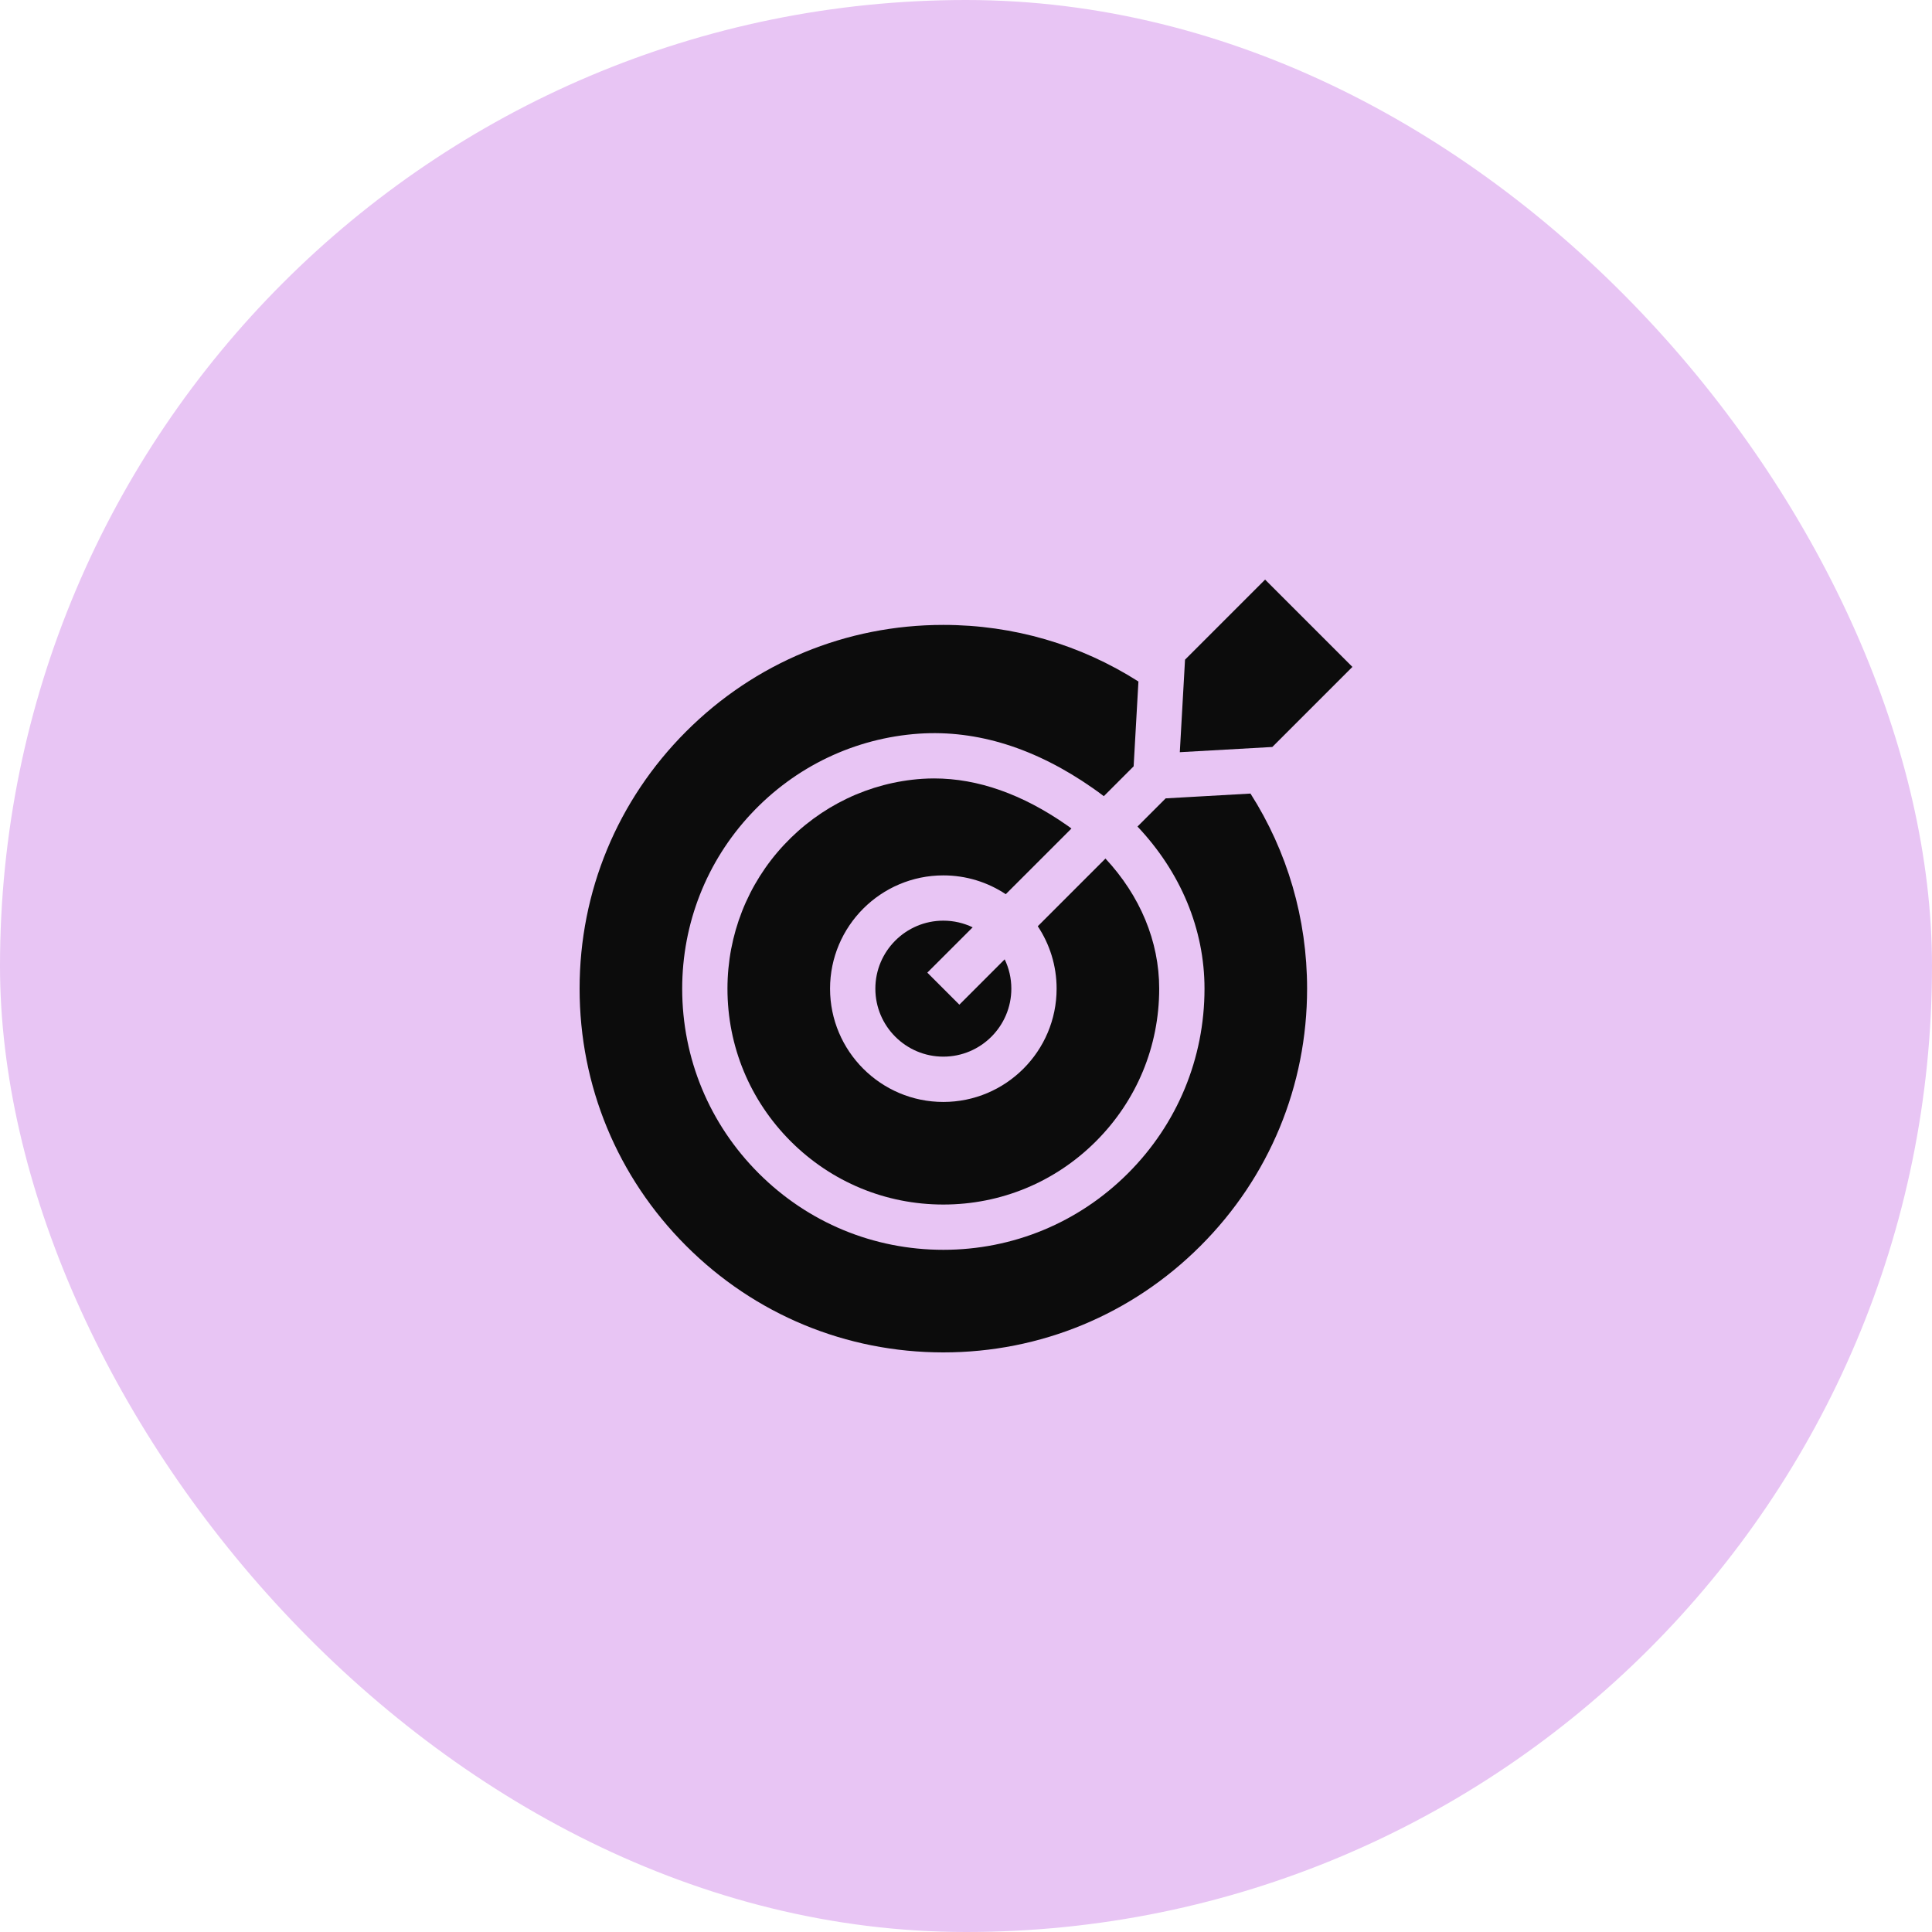
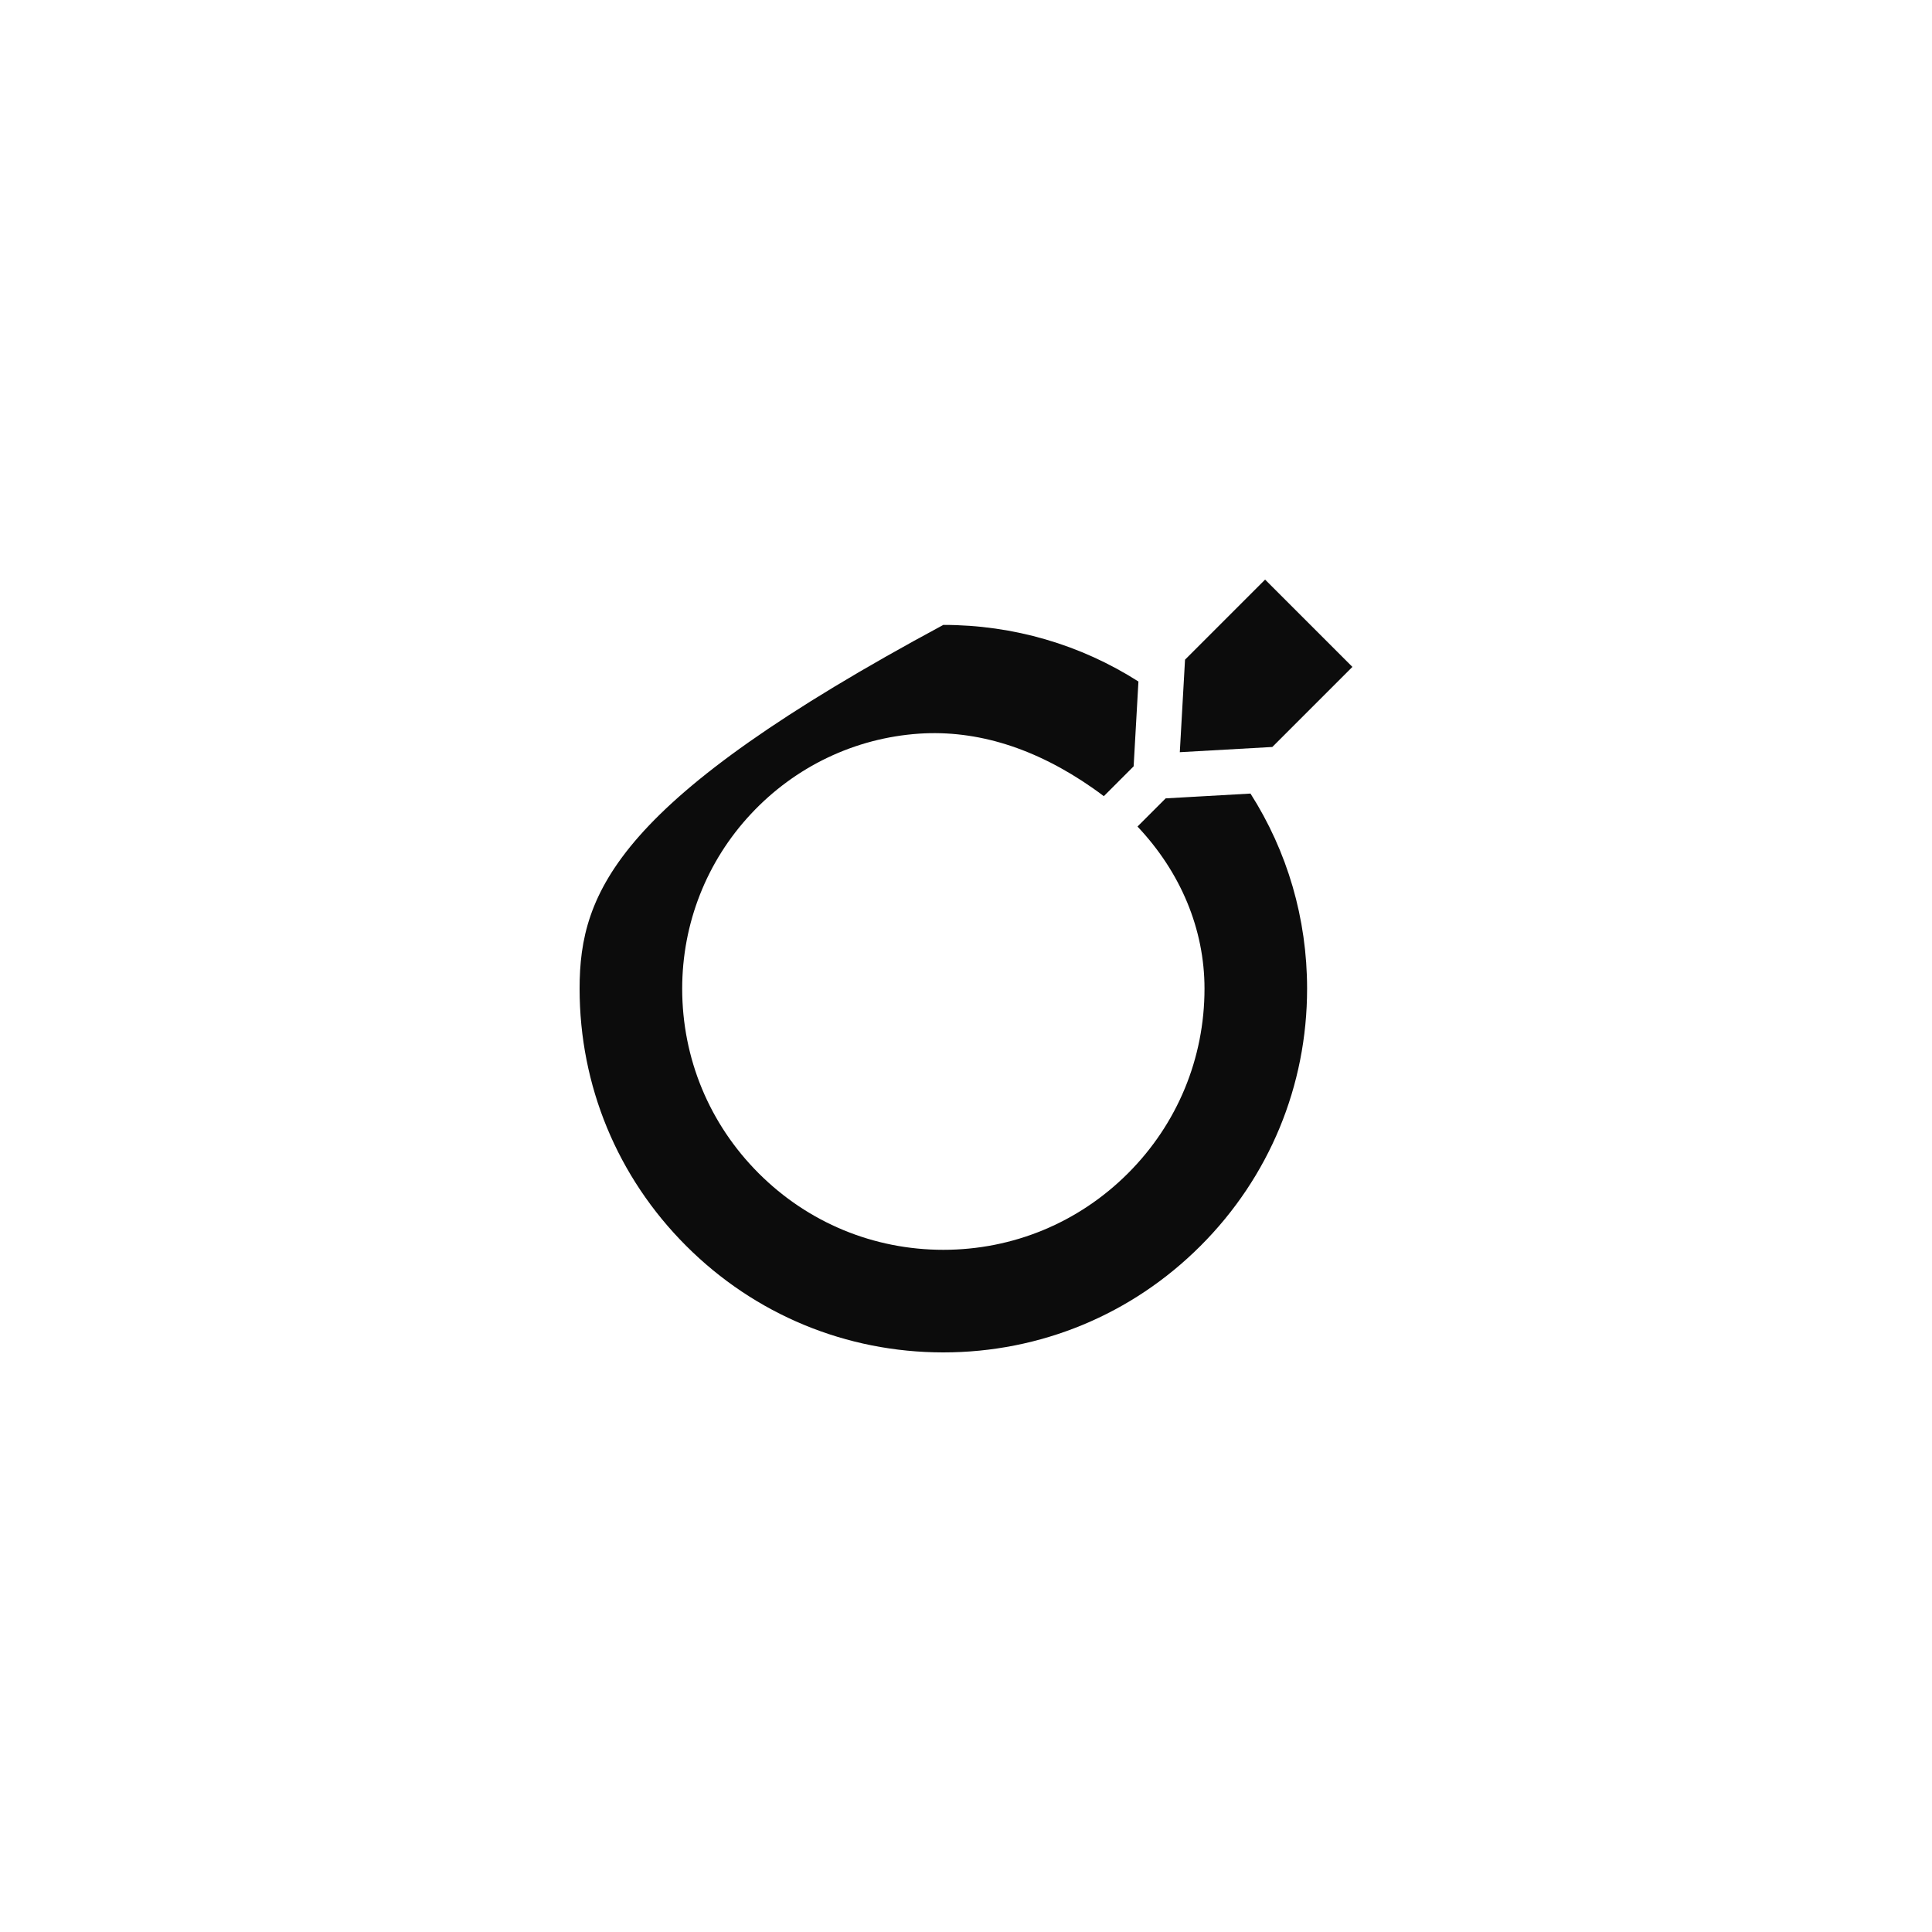
<svg xmlns="http://www.w3.org/2000/svg" width="60" height="60" viewBox="0 0 60 60" fill="none">
-   <rect width="60" height="60" rx="30" fill="#E8C5F4" />
  <g clip-path="url(#clip0_2006_2951)">
-     <path d="M32.814 30.704C32.814 32.644 31.236 34.222 29.296 34.222C27.357 34.222 25.778 32.644 25.778 30.704C25.778 28.764 27.357 27.186 29.296 27.186C30.012 27.186 30.679 27.401 31.235 27.77L33.275 25.73C33.229 25.697 33.183 25.663 33.136 25.63C31.752 24.663 30.366 24.175 29.011 24.175C28.887 24.175 28.763 24.179 28.639 24.187C27.003 24.298 25.48 25.027 24.349 26.237C23.216 27.449 22.592 29.035 22.592 30.704C22.592 32.494 23.29 34.177 24.556 35.444C25.823 36.71 27.506 37.408 29.296 37.408C31.086 37.408 32.77 36.71 34.036 35.444C35.303 34.177 36 32.494 36 30.704C36 29.23 35.405 27.816 34.331 26.663L32.229 28.765C32.599 29.321 32.814 29.988 32.814 30.704Z" fill="#0C0C0C" />
-     <path d="M28.799 30.206L30.207 28.799C29.931 28.666 29.622 28.592 29.296 28.592C28.132 28.592 27.185 29.539 27.185 30.704C27.185 31.868 28.132 32.815 29.296 32.815C30.461 32.815 31.408 31.868 31.408 30.704C31.408 30.378 31.334 30.069 31.201 29.793L29.794 31.201L28.799 30.206Z" fill="#0C0C0C" />
-     <path d="M36.201 24.794L35.326 25.669C36.664 27.085 37.407 28.851 37.407 30.704C37.407 32.87 36.563 34.906 35.031 36.438C33.498 37.97 31.462 38.814 29.296 38.814C27.131 38.814 25.094 37.97 23.562 36.438C22.03 34.906 21.186 32.87 21.186 30.704C21.186 28.677 21.945 26.75 23.322 25.277C24.696 23.805 26.551 22.92 28.545 22.784C30.347 22.665 32.162 23.234 33.941 24.478C34.057 24.558 34.169 24.642 34.28 24.726L35.206 23.799L35.355 21.165C33.561 20.021 31.476 19.407 29.296 19.407C26.279 19.407 23.442 20.582 21.309 22.716C19.175 24.85 18 27.686 18 30.704C18 33.721 19.175 36.558 21.309 38.691C23.442 40.825 26.279 42 29.296 42C32.314 42 35.15 40.825 37.284 38.691C39.418 36.558 40.593 33.721 40.593 30.704C40.593 28.524 39.979 26.439 38.835 24.645L36.201 24.794Z" fill="#0C0C0C" />
+     <path d="M36.201 24.794L35.326 25.669C36.664 27.085 37.407 28.851 37.407 30.704C37.407 32.87 36.563 34.906 35.031 36.438C33.498 37.97 31.462 38.814 29.296 38.814C27.131 38.814 25.094 37.97 23.562 36.438C22.03 34.906 21.186 32.87 21.186 30.704C21.186 28.677 21.945 26.75 23.322 25.277C24.696 23.805 26.551 22.92 28.545 22.784C30.347 22.665 32.162 23.234 33.941 24.478C34.057 24.558 34.169 24.642 34.28 24.726L35.206 23.799L35.355 21.165C33.561 20.021 31.476 19.407 29.296 19.407C19.175 24.85 18 27.686 18 30.704C18 33.721 19.175 36.558 21.309 38.691C23.442 40.825 26.279 42 29.296 42C32.314 42 35.15 40.825 37.284 38.691C39.418 36.558 40.593 33.721 40.593 30.704C40.593 28.524 39.979 26.439 38.835 24.645L36.201 24.794Z" fill="#0C0C0C" />
    <path d="M36.64 23.36L39.513 23.198L42 20.711L39.289 18L36.802 20.487L36.64 23.36Z" fill="#0C0C0C" />
  </g>
  <defs>
    <clipPath id="clip0_2006_2951">
      <rect width="24" height="24" fill="white" transform="translate(18 18)" />
    </clipPath>
  </defs>
</svg>